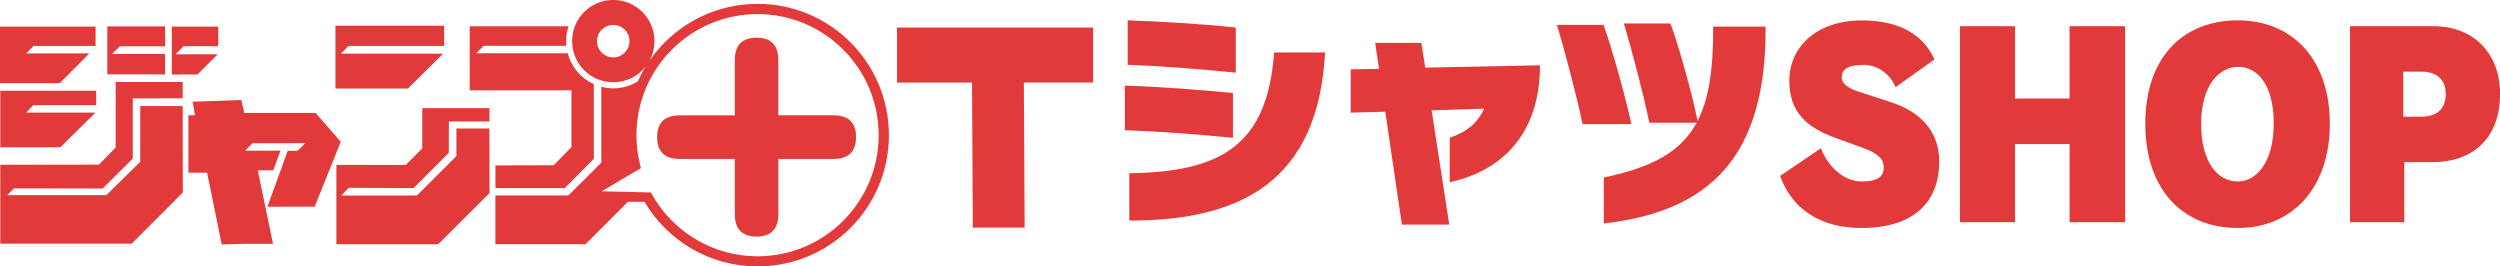
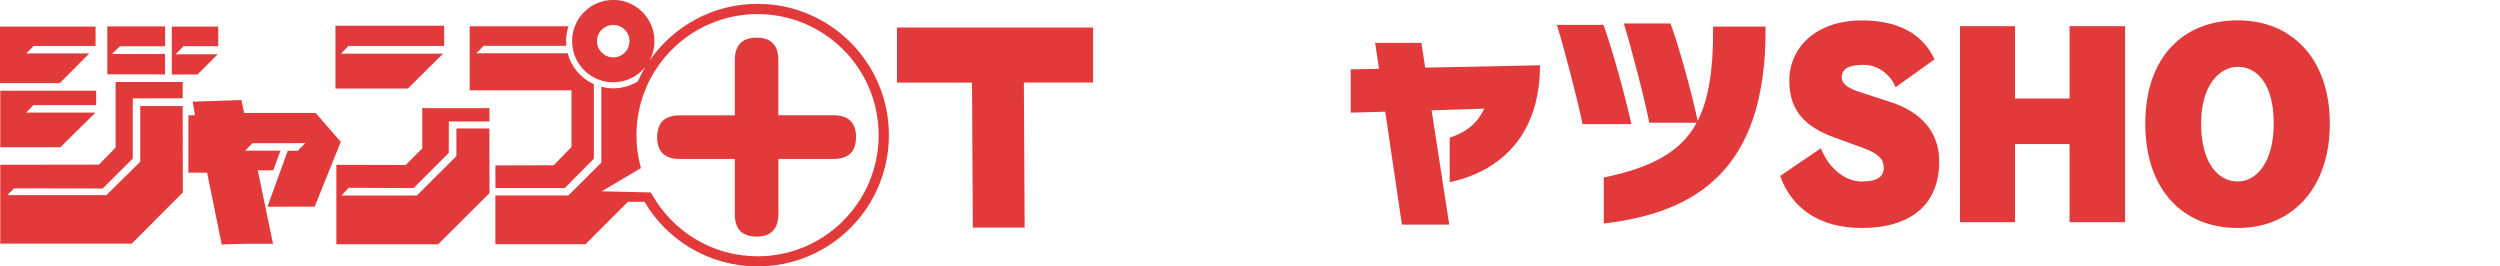
<svg xmlns="http://www.w3.org/2000/svg" id="_レイヤー_1" viewBox="0 0 351.56 37.47">
  <defs>
    <style>.cls-1{fill:#e23a3a;stroke-width:0px;}</style>
  </defs>
-   <path class="cls-1" d="m158.18,18.3v-6.26c4.52.13,10.75.6,15.2,1.04v6.3c-4.92-.5-10.92-.94-15.2-1.07Zm.4-9.18V2.86c4.25.13,10.31.5,15.2,1v6.36c-4.65-.5-11.15-.97-15.2-1.11Zm.23,21.9v-6.66c13.16-.17,19.42-4.12,20.36-16.98h7.17c-.97,17.95-11.59,23.64-27.53,23.64Z" />
  <path class="cls-1" d="m203.86,25.63v-6.26c2.58-.87,3.95-2.18,4.86-4.09l-7.4.23,2.48,16.07h-6.66l-2.34-15.87-4.86.13v-6.09l3.98-.07-.54-3.65h6.5l.54,3.48,16.14-.33c0,9.61-5.29,14.83-12.69,16.44Z" />
  <path class="cls-1" d="m222.55,17.46c-.67-3.28-2.51-10.41-3.62-13.96h6.56c1.27,3.48,3.18,10.51,3.92,13.96h-6.86Zm2.98,13.96v-6.46c6.8-1.41,10.85-3.62,13.06-7.7h-6.66c-.64-3.32-2.51-10.45-3.58-13.96h6.56c1.24,3.35,3.08,10.11,3.82,13.7,1.57-3.08,2.18-7.2,2.18-12.79v-.47h7.37v.57c0,19.52-9.68,25.58-22.74,27.12Z" />
  <path class="cls-1" d="m261.78,32.06c-5.83,0-9.79-2.69-11.45-7.32l5.73-3.89c1.24,3.11,3.64,4.67,5.69,4.67,2.33,0,3.15-.71,3.15-1.94,0-1.13-.64-1.94-2.86-2.76l-3.99-1.45c-4.1-1.48-6.43-3.71-6.43-8.02,0-4.63,3.71-8.48,10.21-8.48,5.09,0,8.55,1.87,10.21,5.48l-5.48,3.92c-.74-1.91-2.62-3.15-4.42-3.15-2.51,0-3.15.74-3.15,1.8,0,.78.81,1.45,2.4,1.98l4.56,1.48c3.99,1.31,6.75,3.99,6.75,8.31,0,6.01-3.89,9.37-10.92,9.37Z" />
  <path class="cls-1" d="m291.03,31.25v-10.99h-7.67v10.99h-7.74V3.68h7.74v10.18h7.67V3.68h7.81v27.57h-7.81Z" />
  <path class="cls-1" d="m314.69,32.06c-7.67,0-13.01-5.3-13.01-14.67s5.34-14.53,13.01-14.53,12.94,5.48,12.94,14.53-5.27,14.67-12.94,14.67Zm0-22.66c-2.55,0-5.16,2.54-5.16,7.99s2.33,8.13,5.16,8.13c2.62,0,5.05-2.69,5.05-8.13s-2.23-7.99-5.05-7.99Z" />
-   <path class="cls-1" d="m342.06,22.8h-3.96v8.45h-7.63V3.68h11.7c5.83,0,9.4,3.99,9.4,9.51,0,6.04-3.61,9.61-9.51,9.61Zm-1.52-12.72h-2.58v6.33h2.58c1.91,0,3.39-.92,3.39-3.18s-1.52-3.15-3.39-3.15Z" />
  <path class="cls-1" d="m136.8,32.02l-.11-20.4h-10.55V3.87h27.57v7.74h-9.73l.11,20.4h-7.29Z" />
  <polygon class="cls-1" points="23.21 7.58 15.76 7.58 16.86 6.51 23.22 6.51 23.22 3.71 15.09 3.71 15.09 10.45 23.21 10.46 23.21 7.58" />
  <polygon class="cls-1" points="13.52 14.78 13.52 12.76 .04 12.76 .04 20.71 8.49 20.71 13.43 15.83 3.68 15.83 4.7 14.78 13.52 14.78" />
  <polygon class="cls-1" points="30.61 7.63 24.7 7.63 25.8 6.5 30.69 6.5 30.69 3.74 24.16 3.74 24.16 10.48 27.78 10.47 30.61 7.63" />
  <path class="cls-1" d="m80.35,20.69l-2.49,2.55-8.19.02v3.19h9.74l4.1-4.13v-10.48c-1.8-.81-3.17-2.41-3.68-4.35h-12.84s1.02-1.05,1.02-1.05h11.63c-.02-.22-.03-.43-.03-.65,0-.74.12-1.44.34-2.1h-13.9v9.01h14.31v7.99Z" />
  <polygon class="cls-1" points="62.3 7.55 47.94 7.55 49 6.46 62.46 6.46 62.46 3.62 47.17 3.62 47.17 12.45 57.36 12.45 62.3 7.55" />
  <path class="cls-1" d="m59.39,20.86l-2.34,2.34-9.75-.02v11.17h14.31s7.23-7.2,7.23-7.2l-.02-9.09h-4.64s0,3.89,0,3.89l-5.55,5.54s-10.62.01-10.62.01l1.02-1.09,9.12.04,4.96-4.96s.01-4.41.01-4.41h5.71v-1.88h-9.45v5.65Z" />
  <polygon class="cls-1" points="12.56 7.51 3.69 7.51 4.74 6.46 13.44 6.46 13.44 3.74 0 3.74 0 11.69 8.41 11.69 12.56 7.51" />
  <polygon class="cls-1" points="40.46 21.2 37.61 29.07 44.25 29.06 47.92 19.94 44.38 15.88 34.34 15.88 33.94 14.06 27.1 14.3 27.41 16.21 26.49 16.21 26.49 24.28 29.12 24.28 31.18 34.38 34.55 34.28 38.39 34.28 36.25 23.95 38.43 23.95 39.44 21.19 34.47 21.19 35.5 20.14 42.93 20.13 41.85 21.21 40.46 21.2" />
  <path class="cls-1" d="m19.72,14.92s.02,7.81,0,7.83l-4.76,4.69s-13.94,0-13.94,0l.95-.95,12.46.02,4.24-4.21v-8.46s7.02-.02,7.02-.02v-2.29s-9.43,0-9.43,0v9.21l-2.34,2.41-13.88.02v11.1h18.48l7.19-7.21-.02-12.14h-5.96Z" />
  <path class="cls-1" d="m106.54.54c-6.29,0-11.84,3.15-15.18,7.95.43-.81.67-1.73.67-2.71,0-3.2-2.59-5.79-5.79-5.79s-5.79,2.59-5.79,5.79,2.59,5.79,5.79,5.79c1.84,0,3.48-.86,4.54-2.2-.41.66-.77,1.36-1.09,2.08-1.01.61-2.18.97-3.45.97-.58,0-1.14-.08-1.68-.22v10.67s-4.64,4.63-4.64,4.62h-10.26v6.85h12.68s5.96-5.96,5.96-5.96h2.33c3.21,5.44,9.13,9.08,15.91,9.08,10.2,0,18.46-8.27,18.46-18.46S116.73.54,106.54.54Zm-20.3,7.53c-1.26,0-2.29-1.02-2.29-2.28s1.02-2.28,2.29-2.28,2.28,1.02,2.28,2.28-1.02,2.28-2.28,2.28Zm32.34,22.98c-3.08,3.08-7.34,4.99-12.04,4.99-6.37,0-11.91-3.49-14.84-8.67l-.18-.31-6.91-.16,5.52-3.26-.13-.52c-.33-1.32-.5-2.69-.5-4.11,0-4.71,1.91-8.96,4.99-12.04,3.08-3.08,7.34-4.99,12.04-4.99s8.96,1.91,12.04,4.99c3.09,3.08,4.99,7.34,4.99,12.04,0,4.71-1.91,8.96-4.99,12.04Z" />
  <path class="cls-1" d="m120.12,17.8c-.24-.61-.69-1.04-1.2-1.27-.52-.24-1.11-.32-1.71-.32h-7.76v-7.76c0-1-.23-1.81-.77-2.37-.27-.28-.61-.48-1-.6-.39-.13-.83-.18-1.31-.18-.56,0-1.04.08-1.45.25-.61.24-1.04.69-1.27,1.2-.24.52-.32,1.11-.32,1.71v7.76h-7.76c-.52,0-.97.06-1.37.19-.6.19-1.08.55-1.37,1.06-.3.51-.42,1.12-.42,1.84,0,.55.08,1.03.24,1.43.24.61.67,1.04,1.19,1.28.52.25,1.11.33,1.73.33h7.76v7.76c0,.51.06.97.19,1.37.19.6.55,1.08,1.06,1.37.51.3,1.12.42,1.84.42.55,0,1.03-.08,1.43-.25.61-.24,1.03-.68,1.28-1.2.25-.52.33-1.11.33-1.71v-7.76h7.76c.51,0,.97-.06,1.37-.19.6-.19,1.08-.55,1.37-1.06.3-.51.42-1.12.42-1.84,0-.56-.08-1.04-.25-1.45Z" />
</svg>